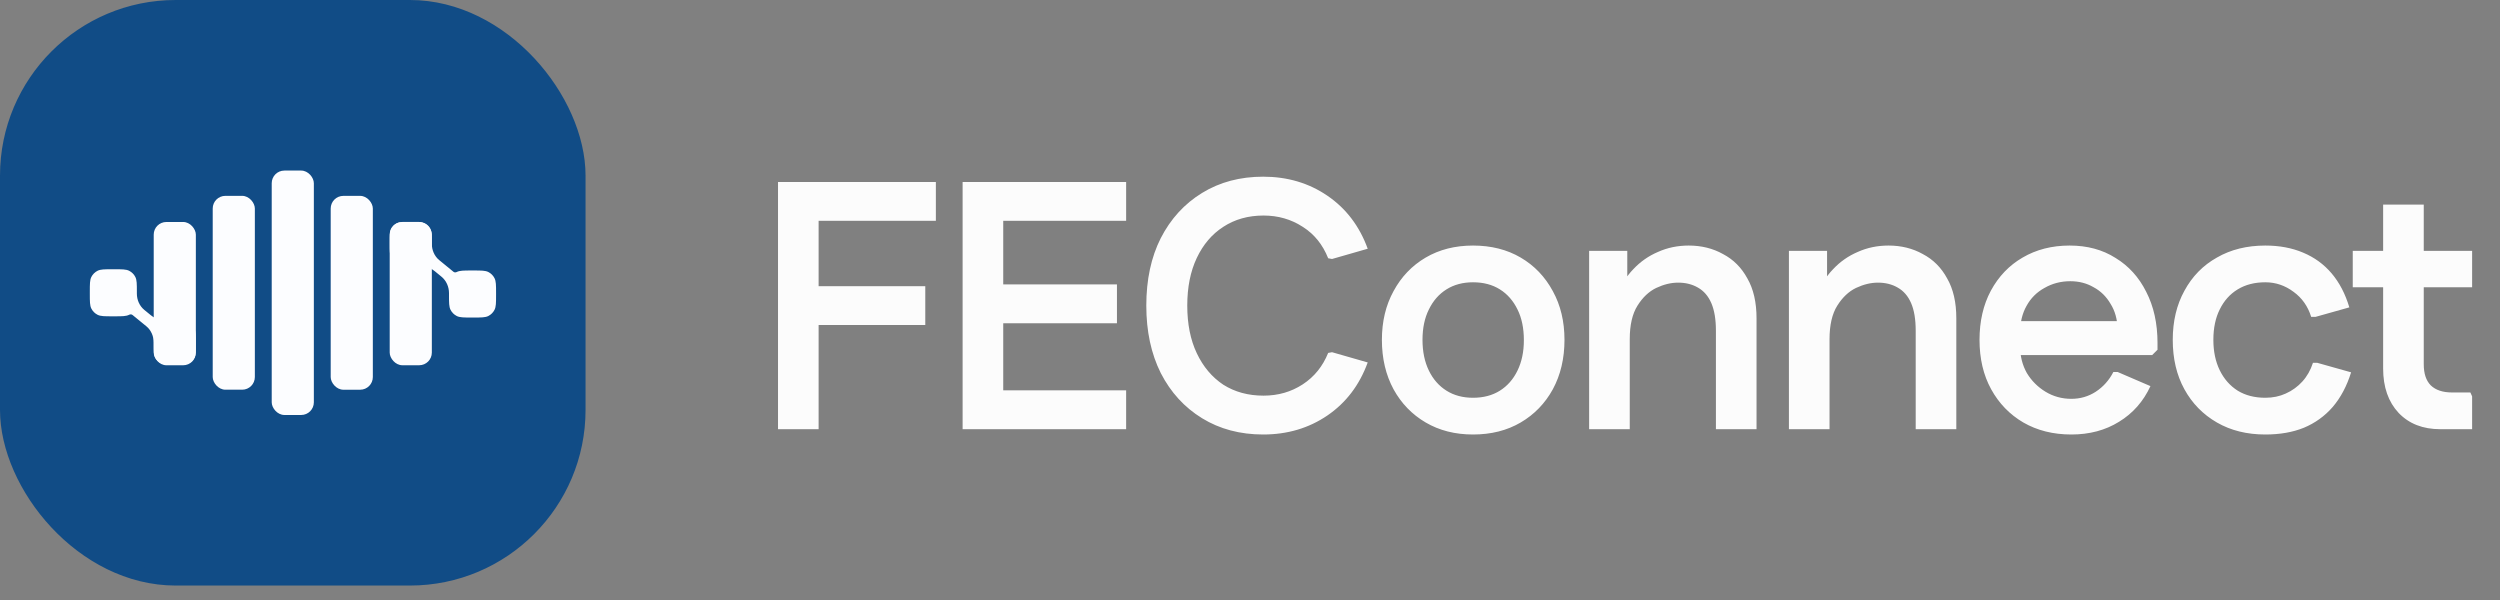
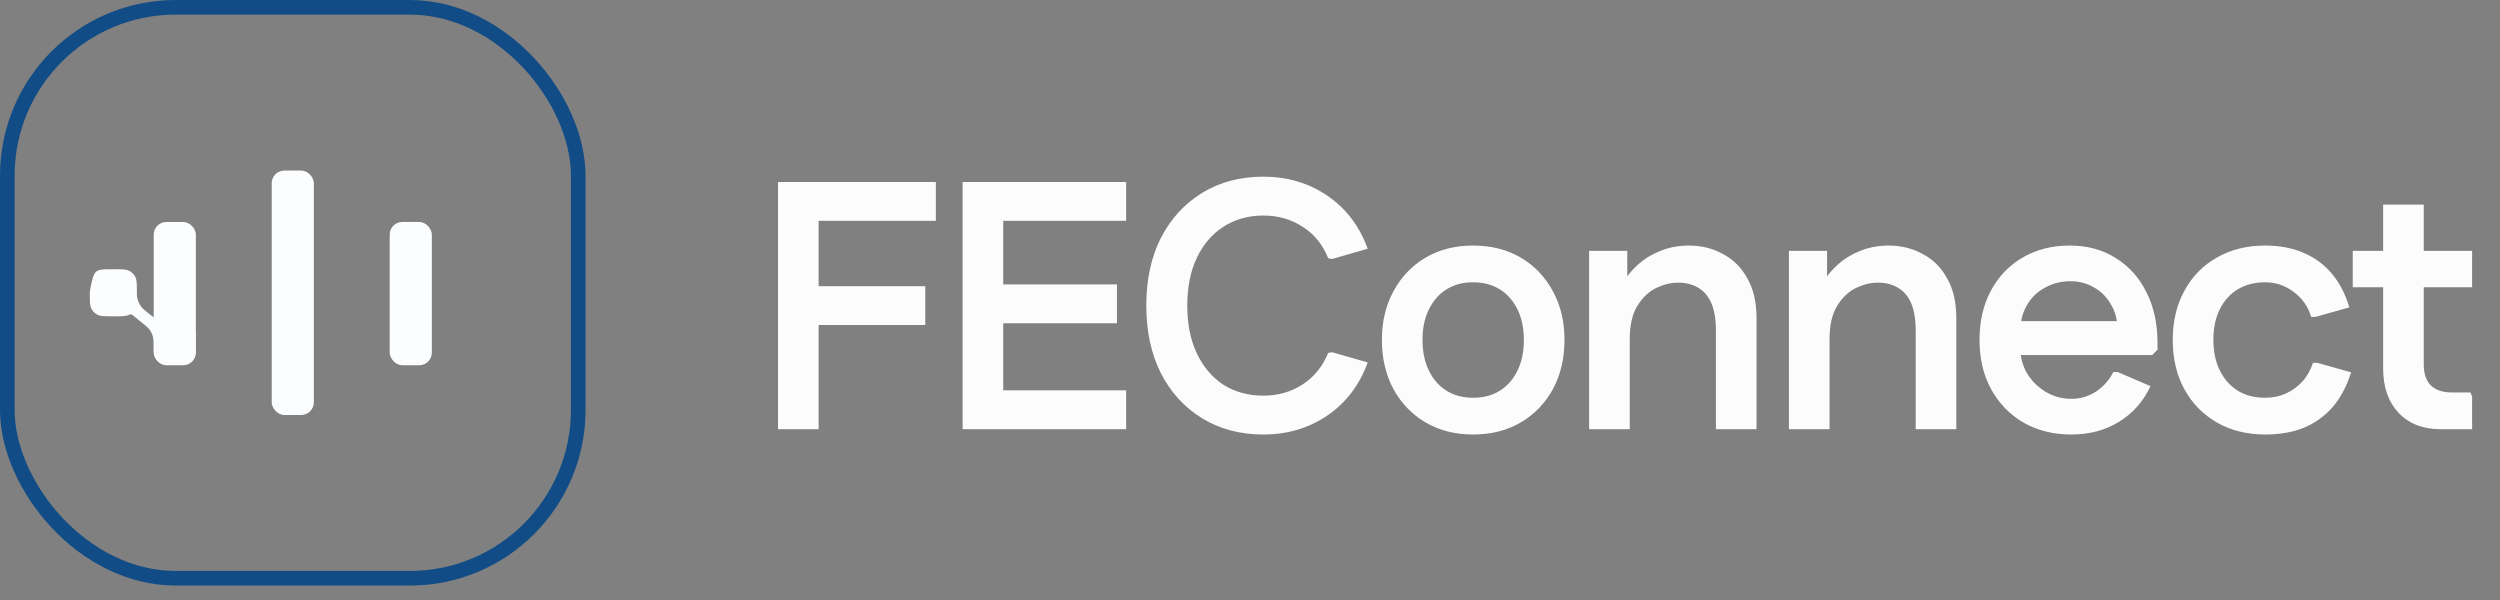
<svg xmlns="http://www.w3.org/2000/svg" width="150" height="36" viewBox="0 0 150 36" fill="none">
  <rect x="0" y="0" width="150" height="36" fill="#808080" stroke="none" />
  <path d="M46.681 25.752V10.919H49.117V25.752H46.681ZM47.931 19.501V17.17H55.517V19.501H47.931ZM47.931 13.25V10.919H56.152V13.25H47.931ZM57.757 25.752V10.919H60.194V25.752H57.757ZM59.007 25.752V23.421H67.568V25.752H59.007ZM59.007 19.395V17.064H67.017V19.395H59.007ZM59.007 13.25V10.919H67.568V13.25H59.007ZM75.791 26.07C74.407 26.07 73.185 25.745 72.126 25.095C71.066 24.445 70.24 23.541 69.646 22.383C69.067 21.224 68.778 19.875 68.778 18.336C68.778 16.782 69.067 15.433 69.646 14.288C70.24 13.13 71.066 12.226 72.126 11.576C73.185 10.926 74.407 10.601 75.791 10.601C77.246 10.601 78.532 10.983 79.648 11.746C80.764 12.508 81.569 13.568 82.063 14.924L79.923 15.539L79.69 15.496C79.365 14.677 78.857 14.048 78.165 13.61C77.472 13.158 76.688 12.932 75.812 12.932C74.894 12.932 74.089 13.158 73.397 13.61C72.719 14.048 72.189 14.67 71.808 15.475C71.426 16.28 71.236 17.234 71.236 18.336C71.236 19.437 71.426 20.391 71.808 21.196C72.189 22.001 72.719 22.63 73.397 23.082C74.089 23.52 74.894 23.739 75.812 23.739C76.688 23.739 77.472 23.513 78.165 23.061C78.857 22.609 79.365 21.98 79.69 21.175L79.923 21.133L82.063 21.747C81.569 23.103 80.764 24.163 79.648 24.926C78.532 25.688 77.246 26.07 75.791 26.07ZM88.381 26.07C87.307 26.07 86.361 25.83 85.541 25.349C84.722 24.869 84.079 24.205 83.613 23.358C83.147 22.496 82.914 21.507 82.914 20.391C82.914 19.289 83.147 18.314 83.613 17.467C84.079 16.605 84.722 15.934 85.541 15.454C86.361 14.973 87.307 14.733 88.381 14.733C89.468 14.733 90.422 14.973 91.241 15.454C92.061 15.934 92.703 16.605 93.169 17.467C93.636 18.314 93.869 19.289 93.869 20.391C93.869 21.507 93.636 22.496 93.169 23.358C92.703 24.205 92.061 24.869 91.241 25.349C90.422 25.83 89.468 26.07 88.381 26.07ZM88.381 23.866C89.002 23.866 89.539 23.725 89.991 23.442C90.443 23.16 90.796 22.757 91.05 22.235C91.305 21.712 91.432 21.104 91.432 20.412C91.432 19.692 91.305 19.077 91.05 18.569C90.796 18.046 90.443 17.643 89.991 17.361C89.539 17.078 89.002 16.937 88.381 16.937C87.773 16.937 87.243 17.078 86.791 17.361C86.339 17.643 85.986 18.046 85.732 18.569C85.478 19.077 85.35 19.685 85.35 20.391C85.35 21.097 85.478 21.712 85.732 22.235C85.986 22.757 86.339 23.16 86.791 23.442C87.243 23.725 87.773 23.866 88.381 23.866ZM95.348 25.752V15.051H97.637V17.785L97.022 17.742C97.248 17.121 97.573 16.591 97.997 16.153C98.421 15.701 98.915 15.355 99.48 15.115C100.045 14.861 100.66 14.733 101.324 14.733C102.086 14.733 102.772 14.903 103.379 15.242C104.001 15.567 104.488 16.054 104.841 16.704C105.208 17.34 105.392 18.138 105.392 19.098V25.752H102.955V19.84C102.955 19.162 102.863 18.611 102.68 18.187C102.496 17.763 102.228 17.453 101.875 17.255C101.536 17.057 101.14 16.958 100.688 16.958C100.264 16.958 99.826 17.064 99.374 17.276C98.936 17.488 98.562 17.841 98.251 18.336C97.94 18.83 97.785 19.501 97.785 20.349V25.752H95.348ZM107.335 25.752V15.051H109.624V17.785L109.009 17.742C109.235 17.121 109.56 16.591 109.984 16.153C110.408 15.701 110.902 15.355 111.467 15.115C112.032 14.861 112.647 14.733 113.311 14.733C114.074 14.733 114.759 14.903 115.366 15.242C115.988 15.567 116.475 16.054 116.828 16.704C117.196 17.34 117.379 18.138 117.379 19.098V25.752H114.942V19.84C114.942 19.162 114.851 18.611 114.667 18.187C114.483 17.763 114.215 17.453 113.862 17.255C113.523 17.057 113.127 16.958 112.675 16.958C112.251 16.958 111.813 17.064 111.361 17.276C110.923 17.488 110.549 17.841 110.238 18.336C109.927 18.83 109.772 19.501 109.772 20.349V25.752H107.335ZM124.281 26.07C123.193 26.07 122.232 25.83 121.399 25.349C120.58 24.869 119.937 24.205 119.471 23.358C119.004 22.51 118.771 21.521 118.771 20.391C118.771 19.275 118.997 18.293 119.449 17.446C119.916 16.584 120.551 15.92 121.357 15.454C122.176 14.973 123.115 14.733 124.175 14.733C125.234 14.733 126.152 14.98 126.929 15.475C127.72 15.955 128.335 16.633 128.773 17.509C129.225 18.385 129.451 19.409 129.451 20.582V20.984L129.133 21.302H119.916V19.268H128.349L127.057 19.755C127.042 19.162 126.901 18.653 126.633 18.23C126.378 17.792 126.039 17.46 125.616 17.234C125.206 16.994 124.74 16.873 124.217 16.873C123.652 16.873 123.136 17.008 122.67 17.276C122.204 17.53 121.844 17.891 121.59 18.357C121.335 18.809 121.208 19.338 121.208 19.946V20.794C121.208 21.373 121.342 21.902 121.611 22.383C121.893 22.849 122.268 23.223 122.734 23.506C123.2 23.788 123.716 23.93 124.281 23.93C124.817 23.93 125.305 23.788 125.743 23.506C126.195 23.209 126.548 22.814 126.802 22.319H127.057L129.027 23.167C128.603 24.085 127.975 24.798 127.141 25.307C126.322 25.816 125.368 26.07 124.281 26.07ZM135.917 26.07C134.815 26.07 133.847 25.83 133.014 25.349C132.181 24.869 131.531 24.205 131.065 23.358C130.598 22.51 130.365 21.521 130.365 20.391C130.365 19.275 130.598 18.293 131.065 17.446C131.531 16.584 132.181 15.92 133.014 15.454C133.847 14.973 134.815 14.733 135.917 14.733C136.765 14.733 137.52 14.875 138.184 15.157C138.862 15.44 139.434 15.856 139.901 16.407C140.367 16.958 140.72 17.636 140.96 18.442L138.926 19.014H138.672C138.474 18.378 138.121 17.877 137.612 17.509C137.104 17.128 136.539 16.937 135.917 16.937C135.281 16.937 134.73 17.078 134.264 17.361C133.798 17.643 133.438 18.046 133.183 18.569C132.929 19.077 132.802 19.685 132.802 20.391C132.802 21.083 132.929 21.691 133.183 22.213C133.438 22.736 133.798 23.146 134.264 23.442C134.73 23.725 135.281 23.866 135.917 23.866C136.369 23.866 136.779 23.781 137.146 23.612C137.527 23.442 137.859 23.202 138.142 22.891C138.424 22.581 138.636 22.206 138.778 21.768H139.032L141.066 22.34C140.812 23.16 140.444 23.852 139.964 24.417C139.484 24.968 138.905 25.385 138.227 25.667C137.563 25.936 136.793 26.07 135.917 26.07ZM146.42 25.752C145.375 25.752 144.542 25.427 143.92 24.777C143.298 24.113 142.988 23.223 142.988 22.107V12.275H145.425V21.853C145.425 22.418 145.566 22.842 145.848 23.124C146.145 23.407 146.569 23.548 147.12 23.548H148.222L148.327 23.781V25.752H146.42ZM141.165 17.234V15.051H148.327V17.234H141.165Z" fill="#FCFCFC" />
-   <rect x="0.439" y="0.439" width="34.255" height="34.255" rx="10.101" fill="#114C86" />
  <rect x="0.439" y="0.439" width="34.255" height="34.255" rx="10.101" stroke="#114C86" stroke-width="0.878" />
-   <path fill-rule="evenodd" clip-rule="evenodd" d="M25.91 14.632C25.91 15.002 26.064 15.371 26.351 15.605L27.208 16.307C27.263 16.352 27.34 16.353 27.403 16.321V16.321C27.585 16.229 27.822 16.229 28.297 16.229H28.407C28.882 16.229 29.119 16.229 29.301 16.321C29.46 16.402 29.59 16.532 29.671 16.692C29.764 16.873 29.764 17.111 29.764 17.586V17.695C29.764 18.17 29.764 18.408 29.671 18.589C29.59 18.749 29.46 18.878 29.301 18.96C29.119 19.052 28.882 19.052 28.407 19.052H28.297C27.822 19.052 27.585 19.052 27.403 18.96C27.244 18.878 27.114 18.749 27.033 18.589C26.94 18.408 26.94 18.17 26.94 17.695V17.586V17.586C26.94 17.21 26.78 16.84 26.489 16.602L26.089 16.274C25.715 15.968 25.179 15.847 24.695 15.847H24.597H24.597C24.172 15.847 23.959 15.847 23.797 15.764C23.654 15.692 23.537 15.575 23.465 15.432C23.382 15.27 23.382 15.057 23.382 14.632L23.382 14.534C23.382 14.109 23.382 13.896 23.465 13.734C23.537 13.591 23.654 13.474 23.797 13.402C23.959 13.319 24.172 13.319 24.597 13.319H24.695C25.12 13.319 25.333 13.319 25.495 13.402C25.638 13.474 25.755 13.591 25.827 13.734C25.91 13.896 25.91 14.109 25.91 14.534V14.632Z" fill="#FCFDFF" />
  <rect x="25.91" y="21.915" width="2.528" height="8.597" rx="0.76" transform="rotate(180 25.91 21.915)" fill="#FCFDFF" />
-   <path fill-rule="evenodd" clip-rule="evenodd" d="M8.212 17.621C8.212 17.993 8.37 18.358 8.658 18.594L9.044 18.909C9.419 19.216 9.955 19.336 10.438 19.336V19.336H10.536C10.962 19.336 11.174 19.336 11.337 19.419C11.48 19.492 11.596 19.608 11.669 19.751C11.752 19.913 11.752 20.126 11.752 20.552V20.649C11.752 21.075 11.752 21.288 11.669 21.45C11.596 21.593 11.48 21.709 11.337 21.782C11.174 21.865 10.962 21.865 10.536 21.865H10.438C10.013 21.865 9.8 21.865 9.638 21.782C9.495 21.709 9.379 21.593 9.306 21.45C9.223 21.288 9.223 21.075 9.223 20.649V20.552V20.552C9.223 20.182 9.069 19.812 8.783 19.578L7.954 18.901C7.897 18.853 7.815 18.852 7.749 18.886C7.568 18.979 7.33 18.979 6.855 18.979H6.746C6.271 18.979 6.033 18.979 5.852 18.886C5.692 18.805 5.562 18.675 5.481 18.515C5.389 18.334 5.389 18.096 5.389 17.621V17.512C5.389 17.037 5.389 16.799 5.481 16.618C5.562 16.458 5.692 16.329 5.852 16.247C6.033 16.155 6.271 16.155 6.746 16.155H6.855C7.33 16.155 7.568 16.155 7.749 16.247C7.909 16.329 8.039 16.458 8.12 16.618C8.212 16.799 8.212 17.037 8.212 17.512V17.621Z" fill="#FCFDFF" />
+   <path fill-rule="evenodd" clip-rule="evenodd" d="M8.212 17.621C8.212 17.993 8.37 18.358 8.658 18.594L9.044 18.909C9.419 19.216 9.955 19.336 10.438 19.336V19.336H10.536C10.962 19.336 11.174 19.336 11.337 19.419C11.48 19.492 11.596 19.608 11.669 19.751C11.752 19.913 11.752 20.126 11.752 20.552V20.649C11.752 21.075 11.752 21.288 11.669 21.45C11.596 21.593 11.48 21.709 11.337 21.782C11.174 21.865 10.962 21.865 10.536 21.865H10.438C10.013 21.865 9.8 21.865 9.638 21.782C9.495 21.709 9.379 21.593 9.306 21.45C9.223 21.288 9.223 21.075 9.223 20.649V20.552V20.552C9.223 20.182 9.069 19.812 8.783 19.578L7.954 18.901C7.897 18.853 7.815 18.852 7.749 18.886C7.568 18.979 7.33 18.979 6.855 18.979H6.746C6.271 18.979 6.033 18.979 5.852 18.886C5.692 18.805 5.562 18.675 5.481 18.515C5.389 18.334 5.389 18.096 5.389 17.621V17.512C5.562 16.458 5.692 16.329 5.852 16.247C6.033 16.155 6.271 16.155 6.746 16.155H6.855C7.33 16.155 7.568 16.155 7.749 16.247C7.909 16.329 8.039 16.458 8.12 16.618C8.212 16.799 8.212 17.037 8.212 17.512V17.621Z" fill="#FCFDFF" />
  <rect x="11.751" y="21.916" width="2.528" height="8.597" rx="0.76" transform="rotate(180 11.751 21.916)" fill="#FCFDFF" />
  <rect x="16.303" y="10.234" width="2.528" height="14.665" rx="0.76" fill="#FCFDFF" />
-   <rect x="19.842" y="11.752" width="2.528" height="11.631" rx="0.76" fill="#FCFDFF" />
-   <rect x="15.291" y="23.382" width="2.528" height="11.631" rx="0.76" transform="rotate(180 15.291 23.382)" fill="#FCFDFF" />
</svg>